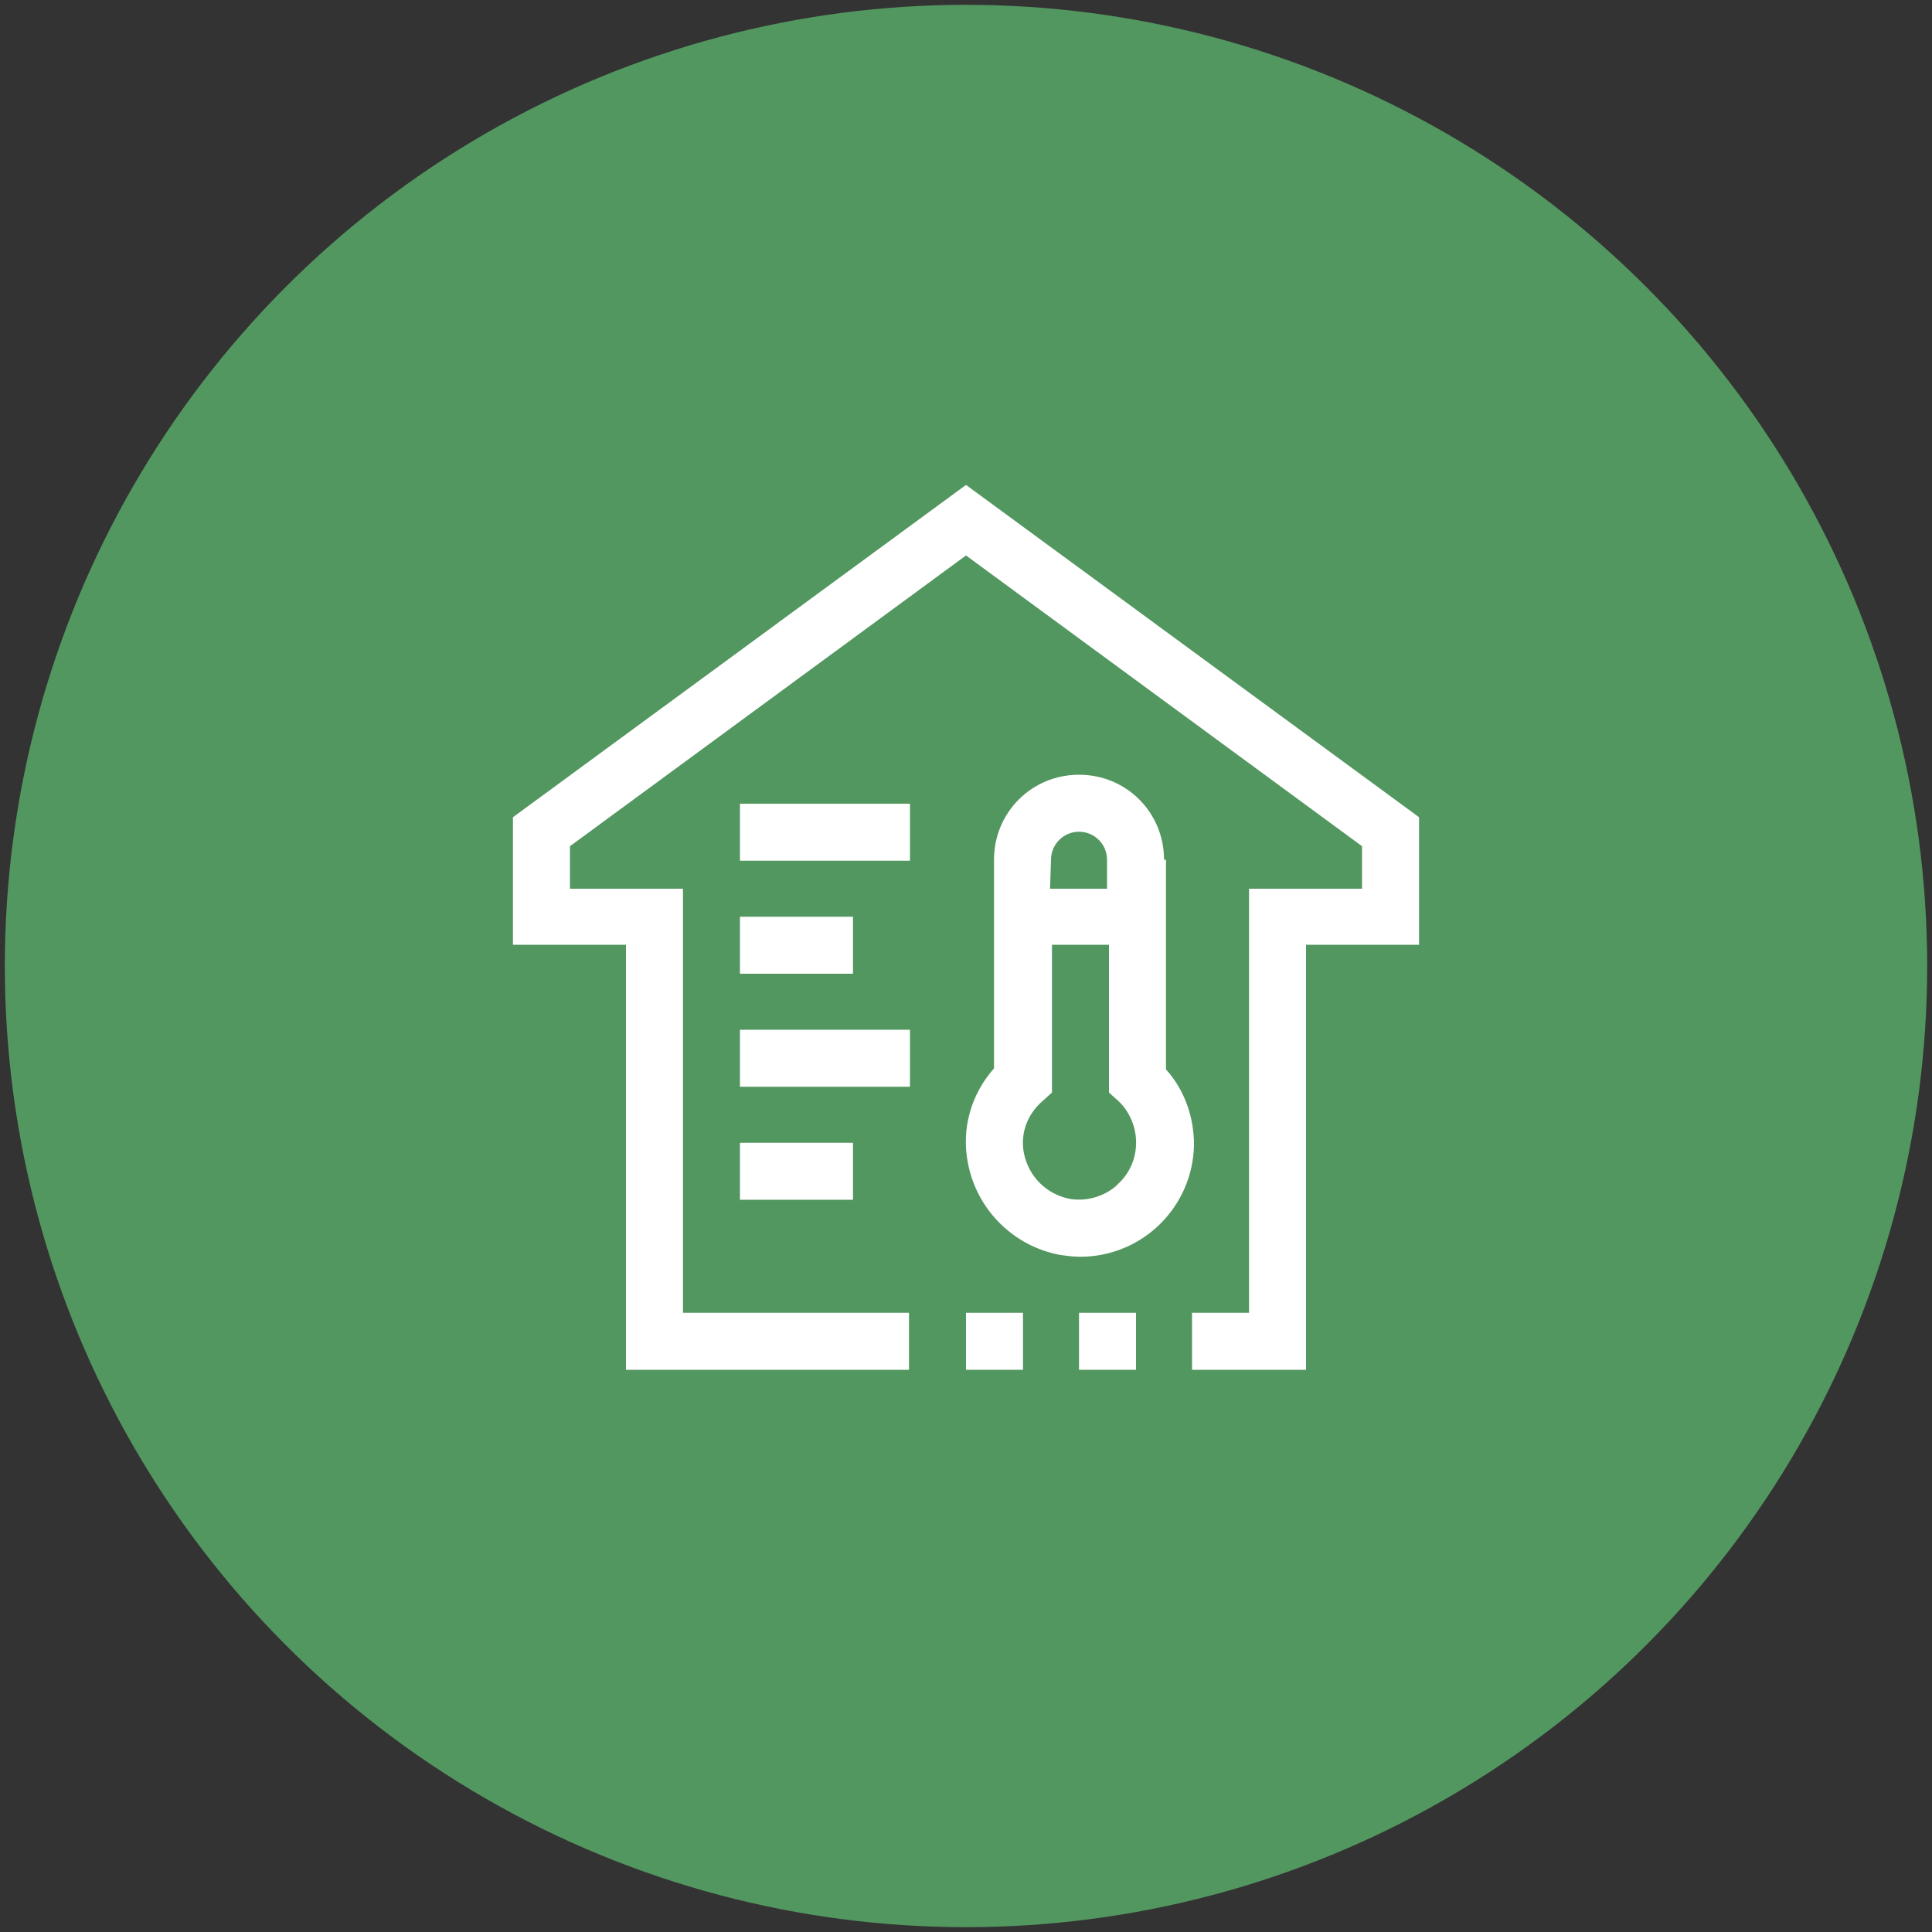
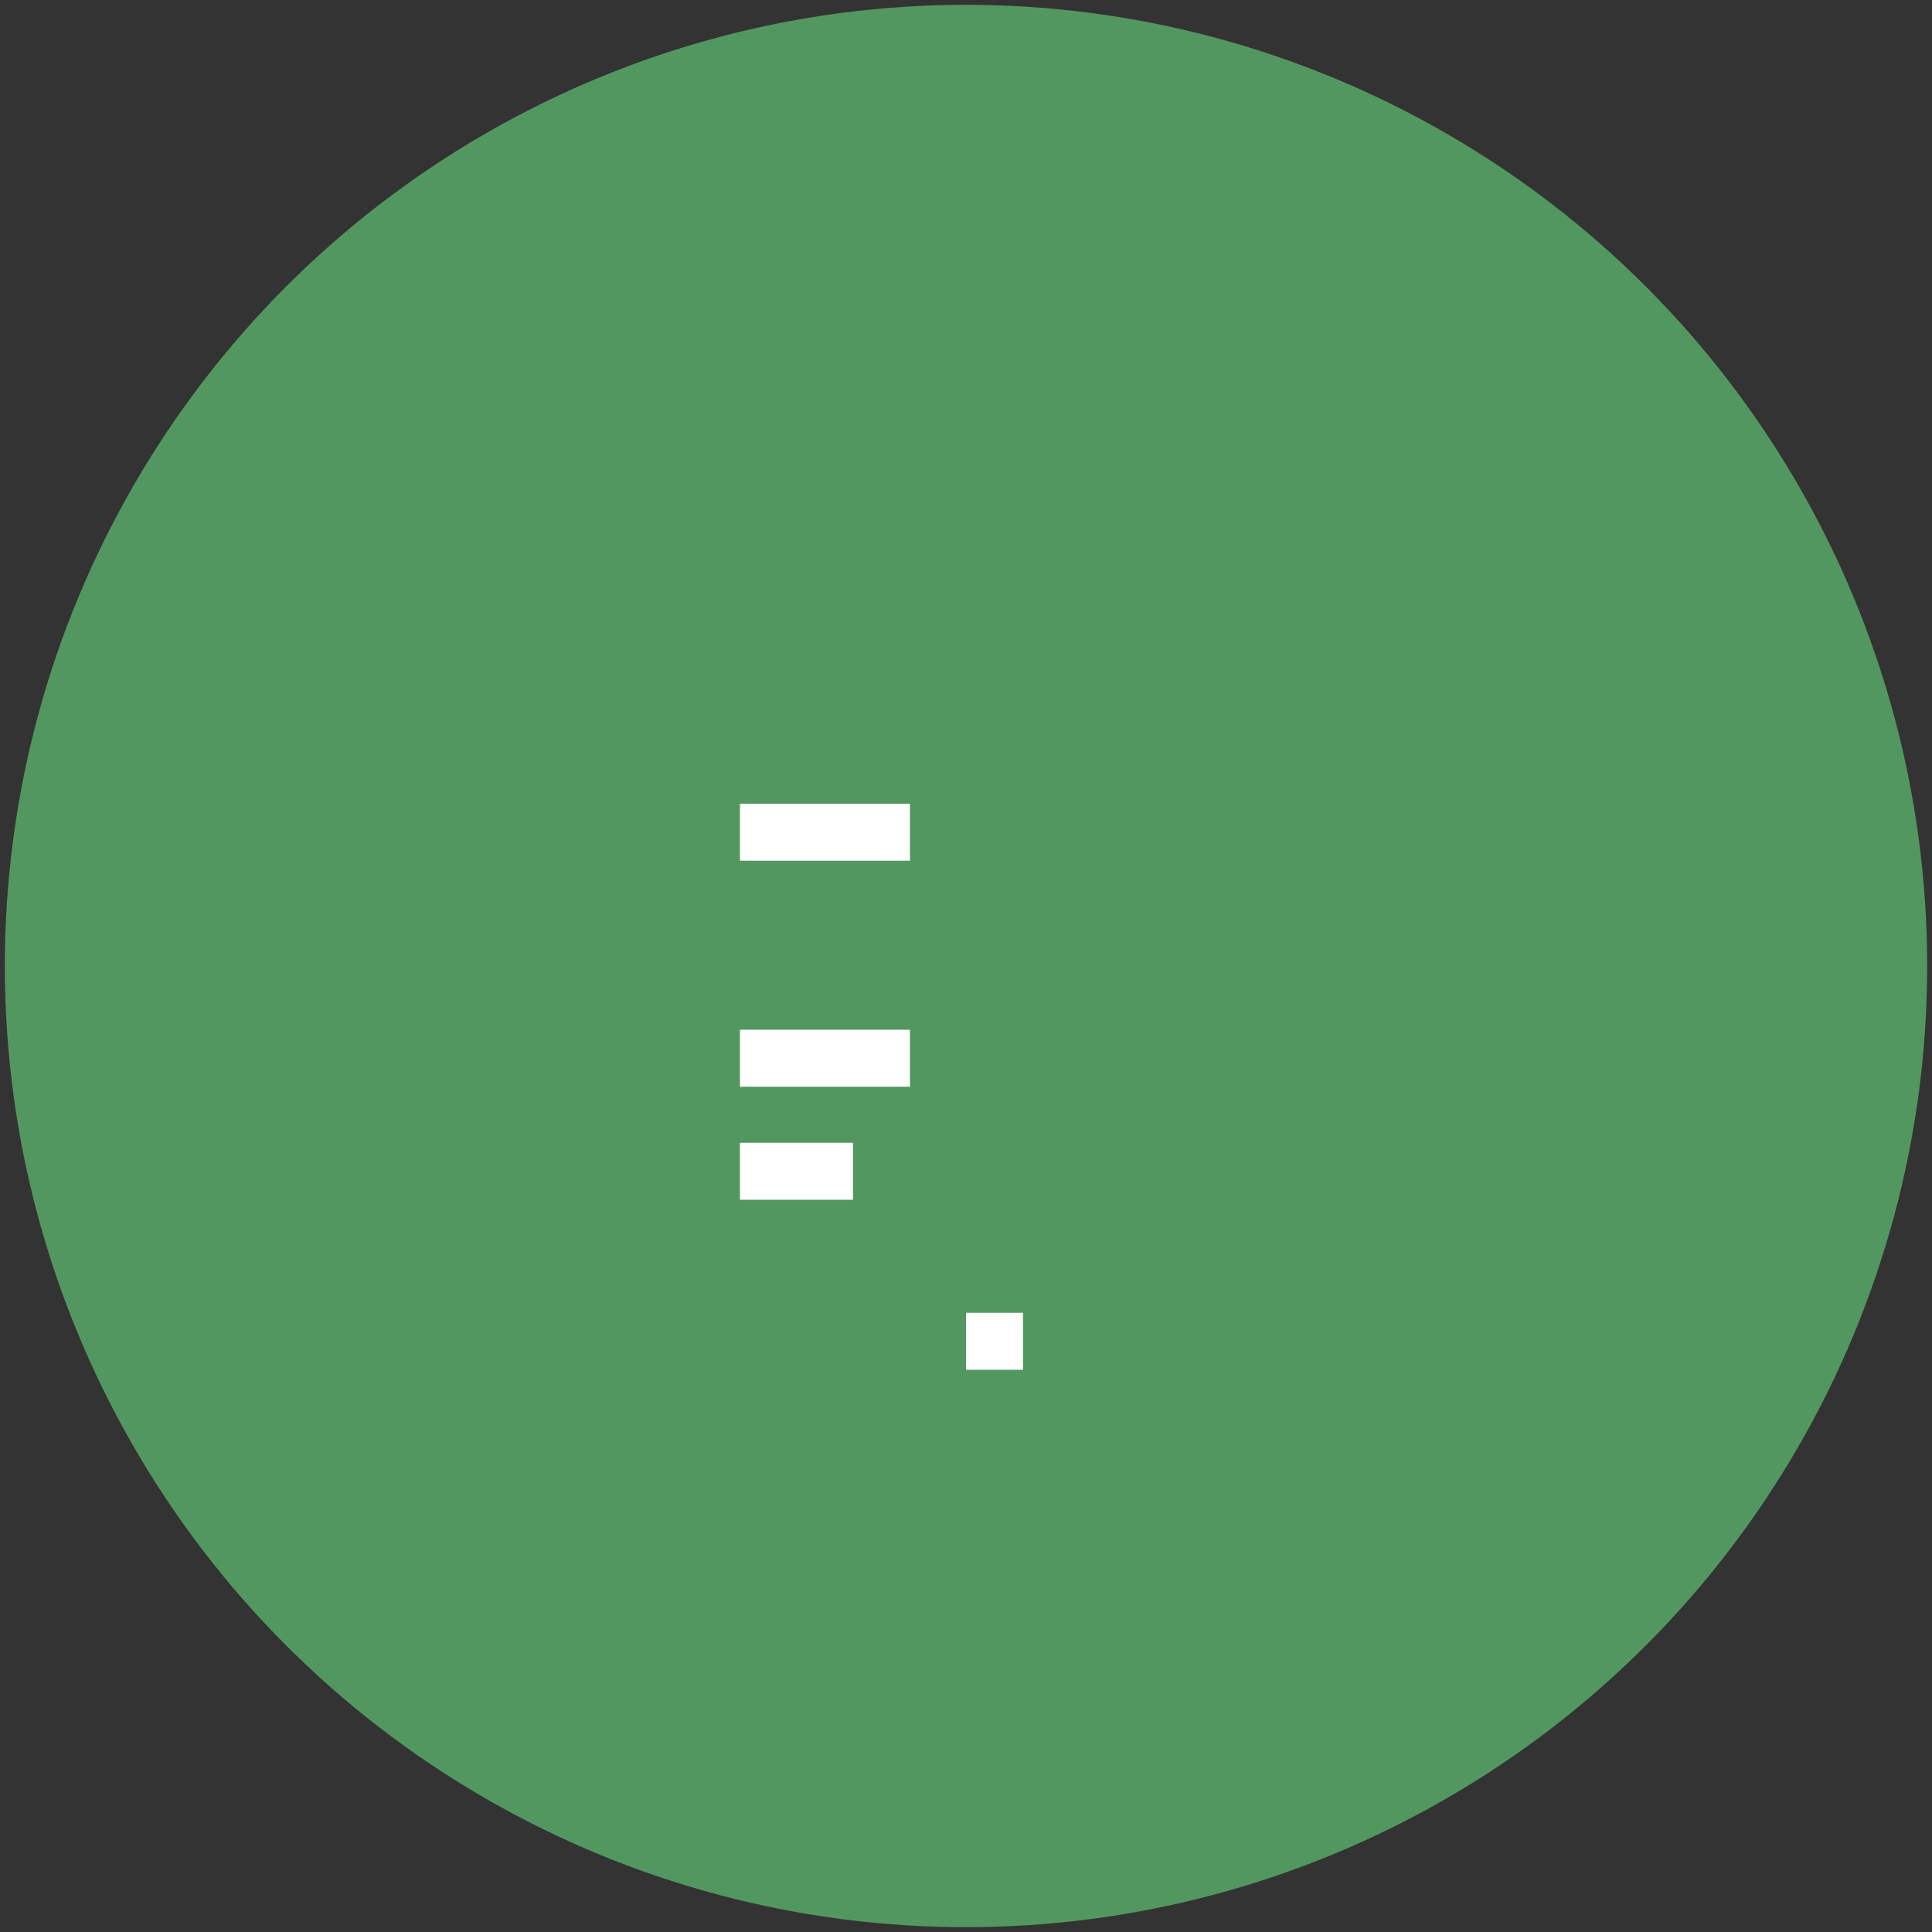
<svg xmlns="http://www.w3.org/2000/svg" version="1.1" id="temperature" x="0px" y="0px" viewBox="0 0 200 200" style="enable-background:new 0 0 200 200;" xml:space="preserve">
  <rect x="0" y="0" width="200" height="200" fill="#333333" stroke="none" />
  <style type="text/css">
	.st0{fill:#539760;}
	.st1{fill:#FFFFFF;}
</style>
  <g>
    <g id="circle">
      <circle class="st0" cx="100" cy="100" r="99.5" />
    </g>
  </g>
  <g>
    <g>
      <g>
-         <path class="st1" d="M120.5,89c0-4.9-3.9-8.8-8.8-8.8s-8.8,3.9-8.8,8.8v21.6c-2.4,2.7-3.4,6.3-2.7,9.8c0.9,4.8,4.7,8.6,9.5,9.5     c0.7,0.1,1.4,0.2,2.1,0.2c6.5,0,11.7-5.2,11.8-11.6c0-2.9-1-5.7-2.9-7.8V89H120.5z M108.8,89c0-1.6,1.3-2.9,2.9-2.9     s2.9,1.3,2.9,2.9v3h-5.9L108.8,89L108.8,89z M116.1,122.2c-0.2,0.2-0.4,0.4-0.6,0.6l0,0c-1.3,1.1-3.1,1.6-4.8,1.3     c-2.4-0.5-4.2-2.3-4.7-4.7c-0.4-2,0.3-4,1.9-5.4l1-0.9V97.8h5.9v15.3l1,0.9C118,116.1,118.3,119.8,116.1,122.2z" />
        <rect x="76.6" y="83.2" class="st1" width="17.6" height="5.9" />
-         <rect x="76.6" y="94.9" class="st1" width="11.7" height="5.9" />
        <rect x="76.6" y="106.6" class="st1" width="17.6" height="5.9" />
        <rect x="76.6" y="118.3" class="st1" width="11.7" height="5.9" />
        <rect x="100" y="135.9" class="st1" width="5.9" height="5.9" />
-         <rect x="111.7" y="135.9" class="st1" width="5.9" height="5.9" />
-         <polygon class="st1" points="100,50.2 53.1,84.6 53.1,97.8 64.8,97.8 64.8,141.8 94.1,141.8 94.1,135.9 70.7,135.9 70.7,92      59,92 59,87.6 100,57.5 141,87.6 141,92 129.3,92 129.3,135.9 123.4,135.9 123.4,141.8 135.2,141.8 135.2,97.8 146.9,97.8      146.9,84.6    " />
      </g>
    </g>
  </g>
</svg>